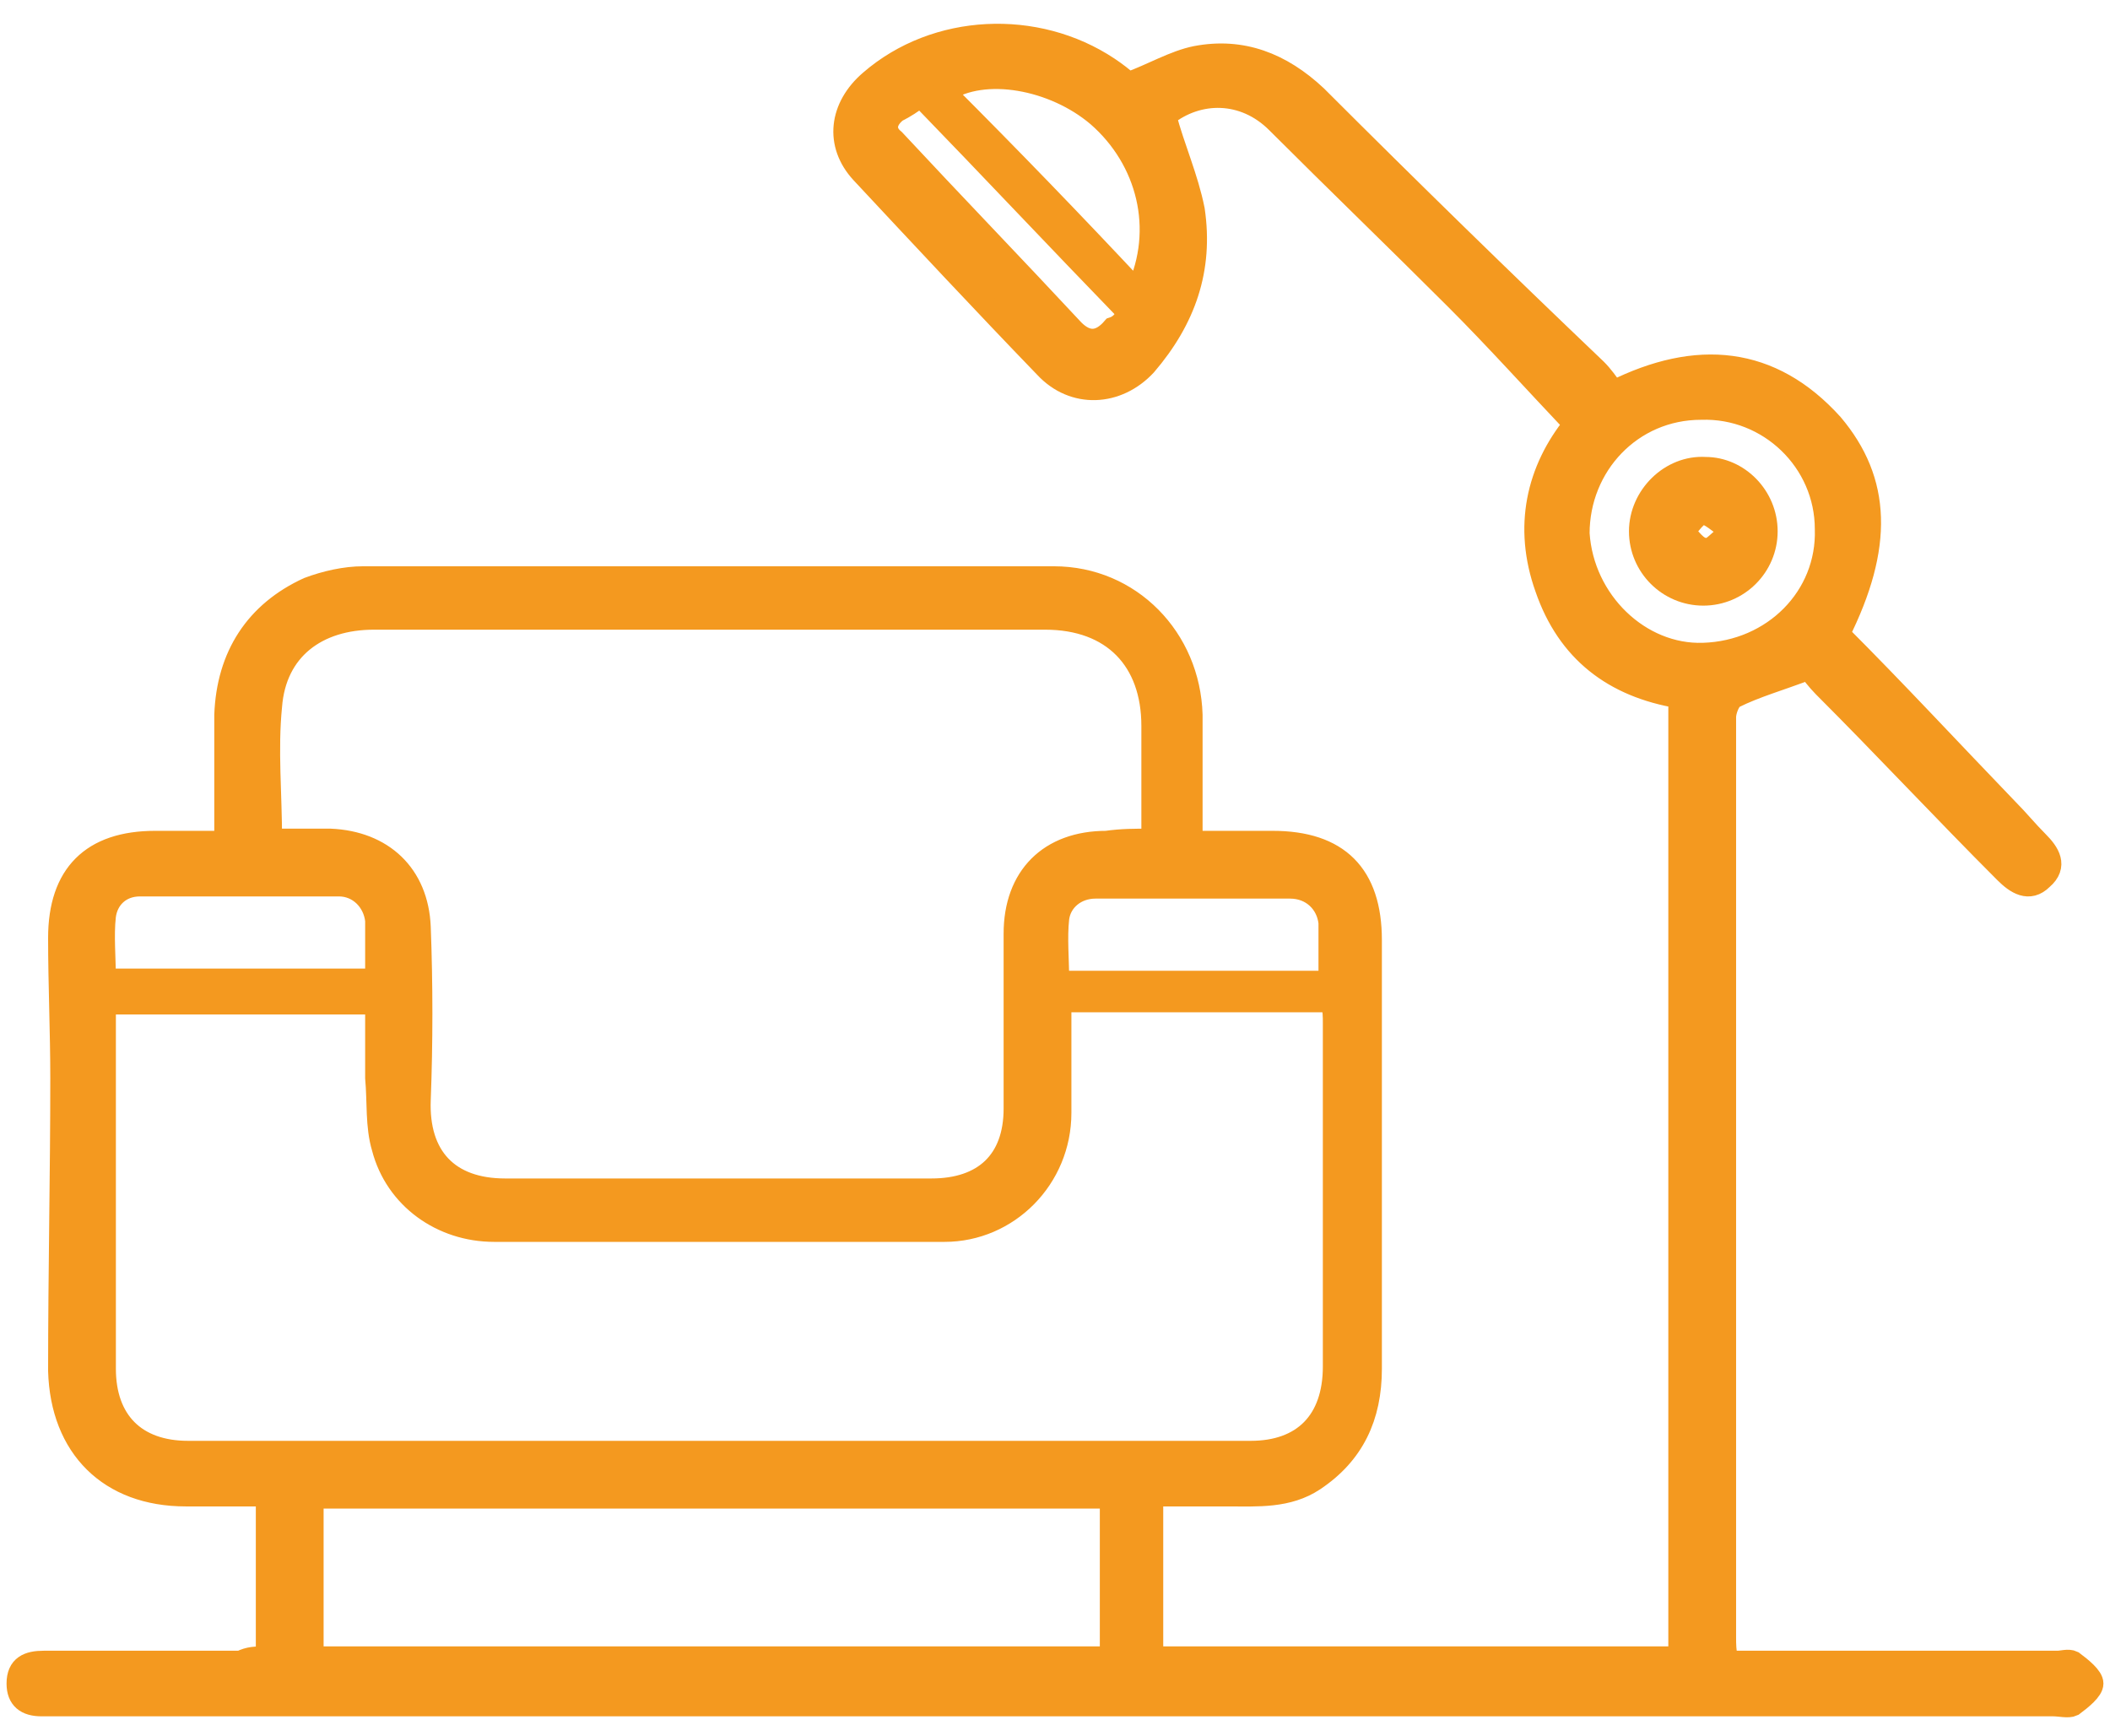
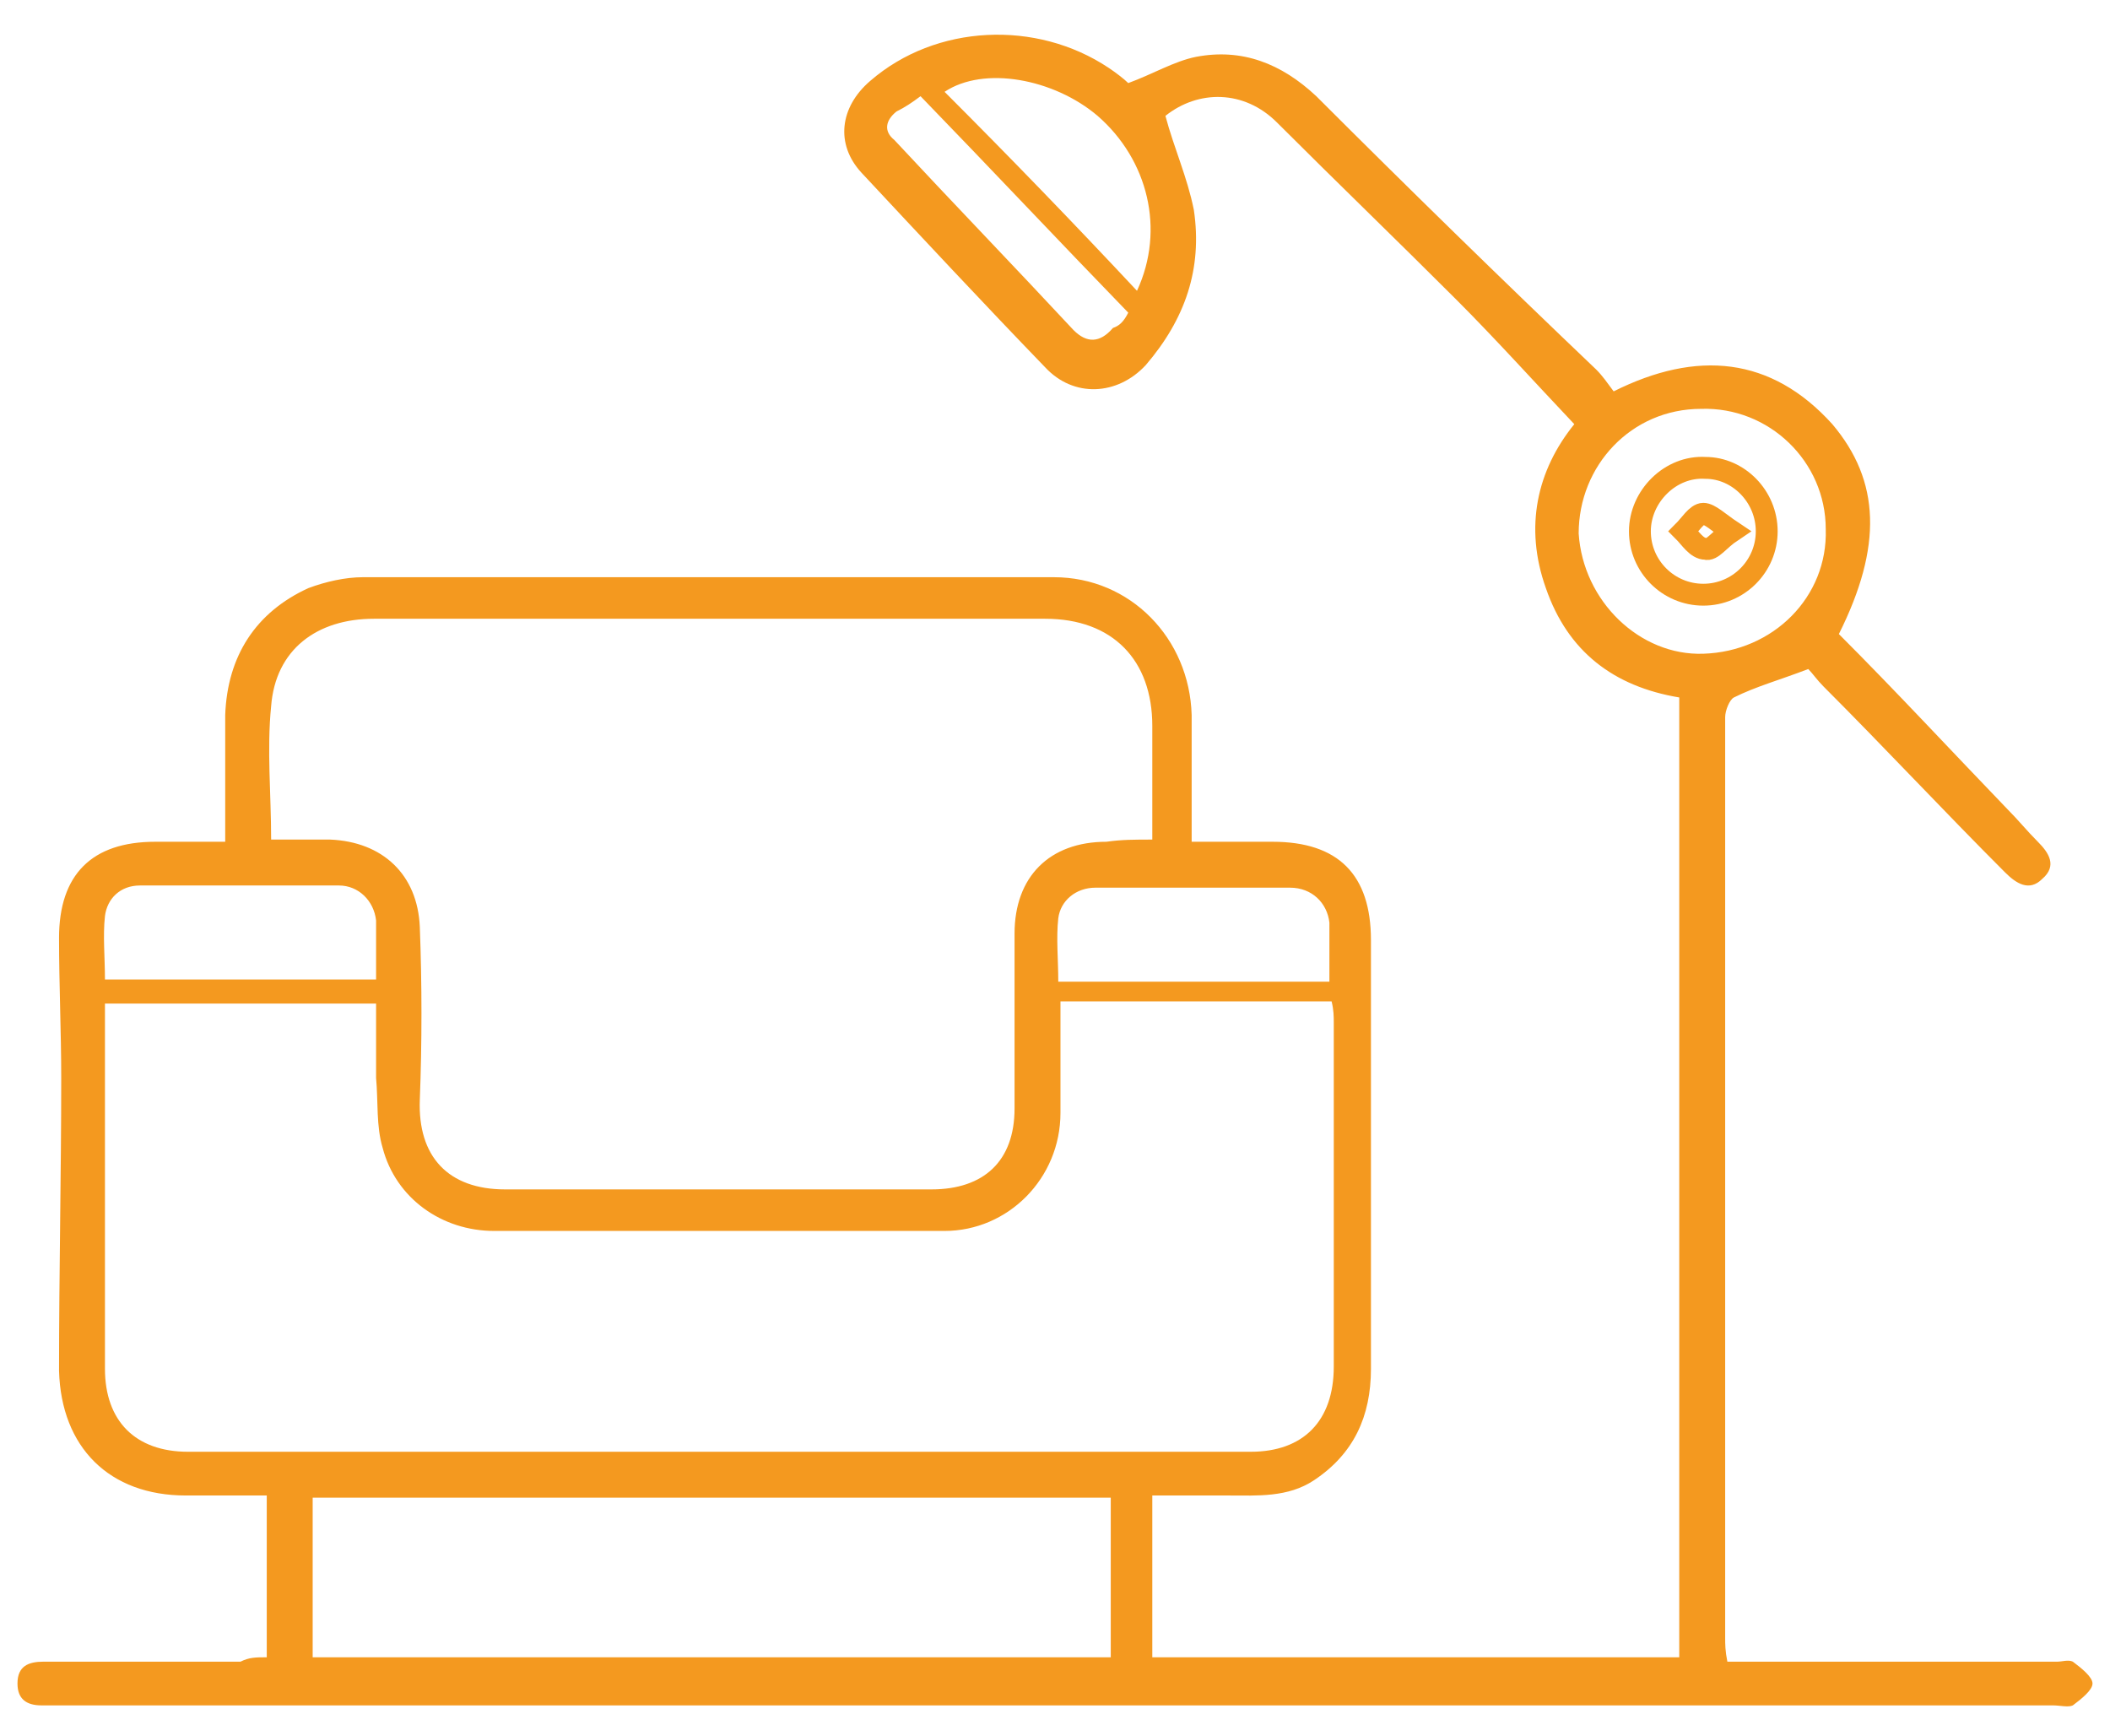
<svg xmlns="http://www.w3.org/2000/svg" version="1.1" id="Layer_1" x="0px" y="0px" viewBox="0 0 96.5 79.4" style="enable-background:new 0 0 96.5 79.4;" xml:space="preserve">
  <style type="text/css">
	.st0{fill:#F4991F;}
	.st1{fill:none;stroke:#F4991F;stroke-miterlimit:10;}
</style>
  <g>
    <path class="st0" d="M51.6,14.3c-3.2-3.3-6.3-6.6-9.5-9.9c-0.4,0.3-0.7,0.5-1.1,0.7c-0.5,0.4-0.6,0.9-0.1,1.3   c2.7,2.9,5.5,5.8,8.2,8.7c0.6,0.6,1.2,0.6,1.8-0.1C51.2,14.9,51.4,14.7,51.6,14.3 M52,13.3c1.3-2.8,0.5-6-1.8-8   c-2-1.7-5.2-2.3-7-1.1C46.2,7.2,49.1,10.2,52,13.3 M60.8,44.9c0-0.4,0-0.7,0-0.9c0-0.6,0-1.2,0-1.8c-0.1-0.9-0.8-1.6-1.8-1.6   c-3,0-5.9,0-8.9,0c-0.9,0-1.6,0.6-1.7,1.4c-0.1,0.9,0,1.9,0,2.9H60.8z M17.2,44.9c0-1,0-1.9,0-2.8c-0.1-0.9-0.8-1.6-1.7-1.6   c-3,0-6.1,0-9.1,0c-0.9,0-1.5,0.6-1.6,1.4c-0.1,0.9,0,1.9,0,2.9H17.2z M77.9,29.9c3.2-0.1,5.7-2.6,5.6-5.7c0-3.1-2.6-5.6-5.7-5.5   c-3.2,0-5.6,2.6-5.6,5.7C72.4,27.5,75,30,77.9,29.9 M14.3,75.8h36.5v-7.3H14.3V75.8z M48.5,45.9c0,1.8,0,3.4,0,5   c0,3-2.4,5.4-5.3,5.4c-6.9,0-13.7,0-20.6,0c-2.4,0-4.5-1.5-5.1-3.8c-0.3-1-0.2-2.1-0.3-3.2c0-1.1,0-2.3,0-3.4H4.8v1.1   c0,5.2,0,10.4,0,15.6c0,2.4,1.4,3.8,3.8,3.8c16.2,0,32.4,0,48.6,0c2.4,0,3.8-1.4,3.8-3.9c0-5.2,0-10.4,0-15.7c0-0.3,0-0.6-0.1-1   H48.5z M52.7,38.4c0-1.8,0-3.5,0-5.2c0-3-1.8-4.9-4.9-4.9c-2.9,0-5.8,0-8.7,0c-7.3,0-14.6,0-22,0c-2.6,0-4.5,1.4-4.7,4   c-0.2,2,0,4,0,6.1c0.9,0,1.8,0,2.7,0c2.4,0.1,4,1.6,4.1,4c0.1,2.6,0.1,5.3,0,7.9c-0.1,2.6,1.3,4.1,3.9,4.1c6.5,0,13,0,19.5,0   c2.4,0,3.8-1.3,3.8-3.7c0-2.7,0-5.4,0-8c0-2.6,1.6-4.2,4.2-4.2C51.3,38.4,51.9,38.4,52.7,38.4 M12.2,75.8V74v-5.6   c-1.3,0-2.5,0-3.7,0c-3.5,0-5.7-2.2-5.8-5.7c0-4.5,0.1-9,0.1-13.4c0-2.1-0.1-4.3-0.1-6.4c0-2.9,1.5-4.4,4.4-4.4c1,0,2.1,0,3.2,0   c0-2,0-3.9,0-5.8c0.1-2.7,1.4-4.7,3.8-5.8c0.8-0.3,1.7-0.5,2.5-0.5c10.5,0,21.1,0,31.6,0c3.5,0,6.2,2.8,6.3,6.3c0,1.9,0,3.8,0,5.8   c1.3,0,2.5,0,3.7,0c3,0,4.5,1.5,4.5,4.5c0,6.5,0,13.1,0,19.6c0,2.2-0.8,3.9-2.6,5.1c-1.2,0.8-2.6,0.7-3.9,0.7c-1.1,0-2.3,0-3.5,0   v7.4h24.1V31.9c-3-0.5-5.1-2.1-6.1-5c-1-2.8-0.4-5.4,1.3-7.5c-1.8-1.9-3.6-3.9-5.4-5.7c-2.7-2.7-5.5-5.4-8.2-8.1   c-1.5-1.5-3.6-1.5-5.1-0.3c0.4,1.5,1,2.8,1.3,4.3c0.4,2.7-0.4,5-2.2,7.1c-1.3,1.4-3.3,1.5-4.6,0.1c-2.8-2.9-5.6-5.9-8.4-8.9   c-1.2-1.3-1-3,0.4-4.2c3-2.6,7.6-2.8,10.9-0.6c0.3,0.2,0.7,0.5,0.9,0.7c1.1-0.4,2.1-1,3.1-1.2c2.1-0.4,3.9,0.3,5.5,1.8   c4.2,4.2,8.5,8.4,12.8,12.5c0.3,0.3,0.5,0.6,0.8,1c3.8-1.9,7.2-1.6,10,1.5C86,22,86.1,25,84.1,29c2.6,2.6,5.1,5.3,7.7,8   c0.5,0.5,0.9,1,1.4,1.5c0.5,0.5,0.9,1.1,0.2,1.7c-0.6,0.6-1.2,0.2-1.7-0.3c-2.8-2.8-5.5-5.7-8.3-8.5c-0.3-0.3-0.5-0.6-0.7-0.8   c-1.3,0.5-2.4,0.8-3.4,1.3c-0.2,0.1-0.4,0.6-0.4,0.9c0,3.4,0,6.8,0,10.3c0,10.6,0,21.2,0,31.8c0,0.3,0,0.6,0.1,1.1   c1.6,0,3.1,0,4.6,0c3.5,0,7,0,10.5,0c0.2,0,0.5-0.1,0.7,0c0.4,0.3,0.9,0.7,0.9,1c0,0.3-0.5,0.7-0.9,1c-0.2,0.1-0.6,0-0.9,0   c-30.4,0-60.8,0-91.2,0c-0.3,0-0.5,0-0.8,0c-0.7,0-1.1-0.3-1.1-1c0-0.8,0.5-1,1.2-1c0.9,0,1.8,0,2.7,0c2.1,0,4.2,0,6.3,0   C11.4,75.8,11.7,75.8,12.2,75.8" />
-     <path class="st1" d="M51.6,14.3c-3.2-3.3-6.3-6.6-9.5-9.9c-0.4,0.3-0.7,0.5-1.1,0.7c-0.5,0.4-0.6,0.9-0.1,1.3   c2.7,2.9,5.5,5.8,8.2,8.7c0.6,0.6,1.2,0.6,1.8-0.1C51.2,14.9,51.4,14.7,51.6,14.3z M52,13.3c1.3-2.8,0.5-6-1.8-8   c-2-1.7-5.2-2.3-7-1.1C46.2,7.2,49.1,10.2,52,13.3z M60.8,44.9c0-0.4,0-0.7,0-0.9c0-0.6,0-1.2,0-1.8c-0.1-0.9-0.8-1.6-1.8-1.6   c-3,0-5.9,0-8.9,0c-0.9,0-1.6,0.6-1.7,1.4c-0.1,0.9,0,1.9,0,2.9H60.8z M17.2,44.9c0-1,0-1.9,0-2.8c-0.1-0.9-0.8-1.6-1.7-1.6   c-3,0-6.1,0-9.1,0c-0.9,0-1.5,0.6-1.6,1.4c-0.1,0.9,0,1.9,0,2.9H17.2z M77.9,29.9c3.2-0.1,5.7-2.6,5.6-5.7c0-3.1-2.6-5.6-5.7-5.5   c-3.2,0-5.6,2.6-5.6,5.7C72.4,27.5,75,30,77.9,29.9z M14.3,75.8h36.5v-7.3H14.3V75.8z M48.5,45.9c0,1.8,0,3.4,0,5   c0,3-2.4,5.4-5.3,5.4c-6.9,0-13.7,0-20.6,0c-2.4,0-4.5-1.5-5.1-3.8c-0.3-1-0.2-2.1-0.3-3.2c0-1.1,0-2.3,0-3.4H4.8v1.1   c0,5.2,0,10.4,0,15.6c0,2.4,1.4,3.8,3.8,3.8c16.2,0,32.4,0,48.6,0c2.4,0,3.8-1.4,3.8-3.9c0-5.2,0-10.4,0-15.7c0-0.3,0-0.6-0.1-1   H48.5z M52.7,38.4c0-1.8,0-3.5,0-5.2c0-3-1.8-4.9-4.9-4.9c-2.9,0-5.8,0-8.7,0c-7.3,0-14.6,0-22,0c-2.6,0-4.5,1.4-4.7,4   c-0.2,2,0,4,0,6.1c0.9,0,1.8,0,2.7,0c2.4,0.1,4,1.6,4.1,4c0.1,2.6,0.1,5.3,0,7.9c-0.1,2.6,1.3,4.1,3.9,4.1c6.5,0,13,0,19.5,0   c2.4,0,3.8-1.3,3.8-3.7c0-2.7,0-5.4,0-8c0-2.6,1.6-4.2,4.2-4.2C51.3,38.4,51.9,38.4,52.7,38.4z M12.2,75.8V74v-5.6   c-1.3,0-2.5,0-3.7,0c-3.5,0-5.7-2.2-5.8-5.7c0-4.5,0.1-9,0.1-13.4c0-2.1-0.1-4.3-0.1-6.4c0-2.9,1.5-4.4,4.4-4.4c1,0,2.1,0,3.2,0   c0-2,0-3.9,0-5.8c0.1-2.7,1.4-4.7,3.8-5.8c0.8-0.3,1.7-0.5,2.5-0.5c10.5,0,21.1,0,31.6,0c3.5,0,6.2,2.8,6.3,6.3c0,1.9,0,3.8,0,5.8   c1.3,0,2.5,0,3.7,0c3,0,4.5,1.5,4.5,4.5c0,6.5,0,13.1,0,19.6c0,2.2-0.8,3.9-2.6,5.1c-1.2,0.8-2.6,0.7-3.9,0.7c-1.1,0-2.3,0-3.5,0   v7.4h24.1V31.9c-3-0.5-5.1-2.1-6.1-5c-1-2.8-0.4-5.4,1.3-7.5c-1.8-1.9-3.6-3.9-5.4-5.7c-2.7-2.7-5.5-5.4-8.2-8.1   c-1.5-1.5-3.6-1.5-5.1-0.3c0.4,1.5,1,2.8,1.3,4.3c0.4,2.7-0.4,5-2.2,7.1c-1.3,1.4-3.3,1.5-4.6,0.1c-2.8-2.9-5.6-5.9-8.4-8.9   c-1.2-1.3-1-3,0.4-4.2c3-2.6,7.6-2.8,10.9-0.6c0.3,0.2,0.7,0.5,0.9,0.7c1.1-0.4,2.1-1,3.1-1.2c2.1-0.4,3.9,0.3,5.5,1.8   c4.2,4.2,8.5,8.4,12.8,12.5c0.3,0.3,0.5,0.6,0.8,1c3.8-1.9,7.2-1.6,10,1.5C86,22,86.1,25,84.1,29c2.6,2.6,5.1,5.3,7.7,8   c0.5,0.5,0.9,1,1.4,1.5c0.5,0.5,0.9,1.1,0.2,1.7c-0.6,0.6-1.2,0.2-1.7-0.3c-2.8-2.8-5.5-5.7-8.3-8.5c-0.3-0.3-0.5-0.6-0.7-0.8   c-1.3,0.5-2.4,0.8-3.4,1.3c-0.2,0.1-0.4,0.6-0.4,0.9c0,3.4,0,6.8,0,10.3c0,10.6,0,21.2,0,31.8c0,0.3,0,0.6,0.1,1.1   c1.6,0,3.1,0,4.6,0c3.5,0,7,0,10.5,0c0.2,0,0.5-0.1,0.7,0c0.4,0.3,0.9,0.7,0.9,1c0,0.3-0.5,0.7-0.9,1c-0.2,0.1-0.6,0-0.9,0   c-30.4,0-60.8,0-91.2,0c-0.3,0-0.5,0-0.8,0c-0.7,0-1.1-0.3-1.1-1c0-0.8,0.5-1,1.2-1c0.9,0,1.8,0,2.7,0c2.1,0,4.2,0,6.3,0   C11.4,75.8,11.7,75.8,12.2,75.8z" />
-     <path class="st0" d="M79.2,24.3c-0.6-0.4-1-0.8-1.3-0.8c-0.3,0-0.6,0.5-0.9,0.8c0.3,0.3,0.6,0.8,1,0.8   C78.3,25.2,78.6,24.7,79.2,24.3 M80.8,24.3c0,1.6-1.3,2.9-2.9,2.9c-1.6,0-2.9-1.3-2.9-2.9c0-1.6,1.4-3,3-2.9   C79.5,21.4,80.8,22.7,80.8,24.3" />
    <path class="st1" d="M79.2,24.3c-0.6-0.4-1-0.8-1.3-0.8c-0.3,0-0.6,0.5-0.9,0.8c0.3,0.3,0.6,0.8,1,0.8   C78.3,25.2,78.6,24.7,79.2,24.3z M80.8,24.3c0,1.6-1.3,2.9-2.9,2.9c-1.6,0-2.9-1.3-2.9-2.9c0-1.6,1.4-3,3-2.9   C79.5,21.4,80.8,22.7,80.8,24.3z" />
  </g>
</svg>